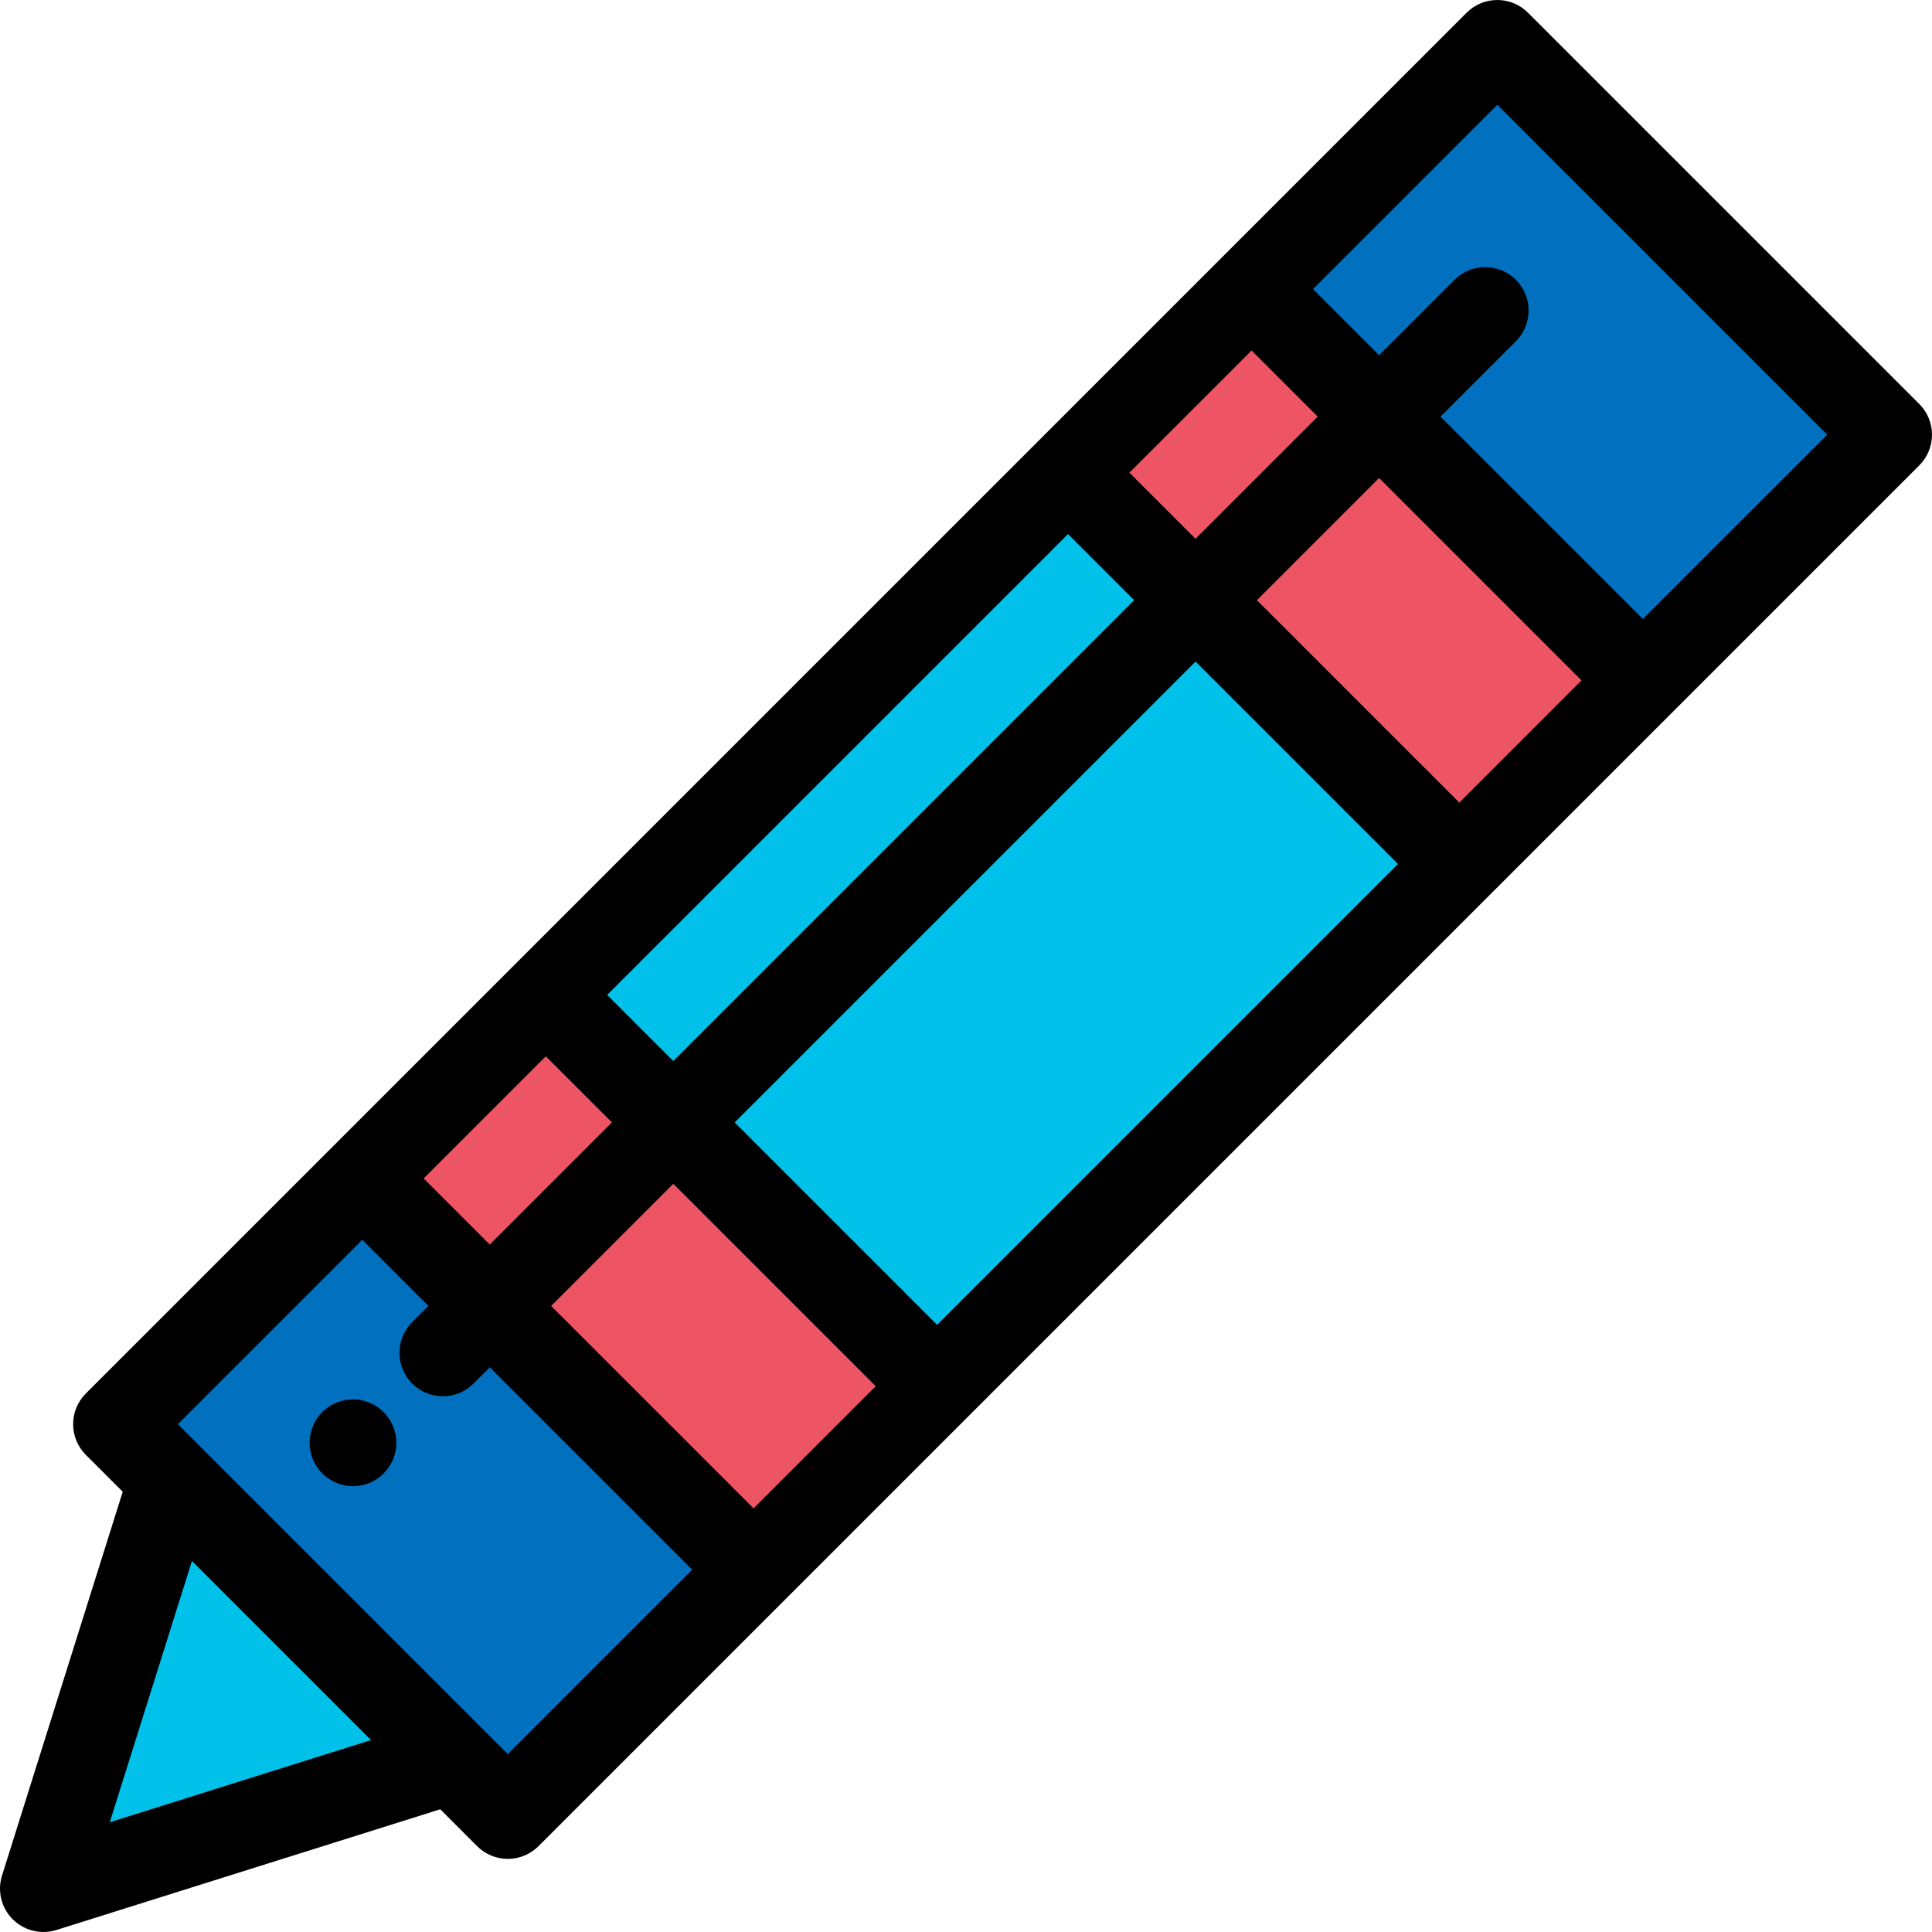
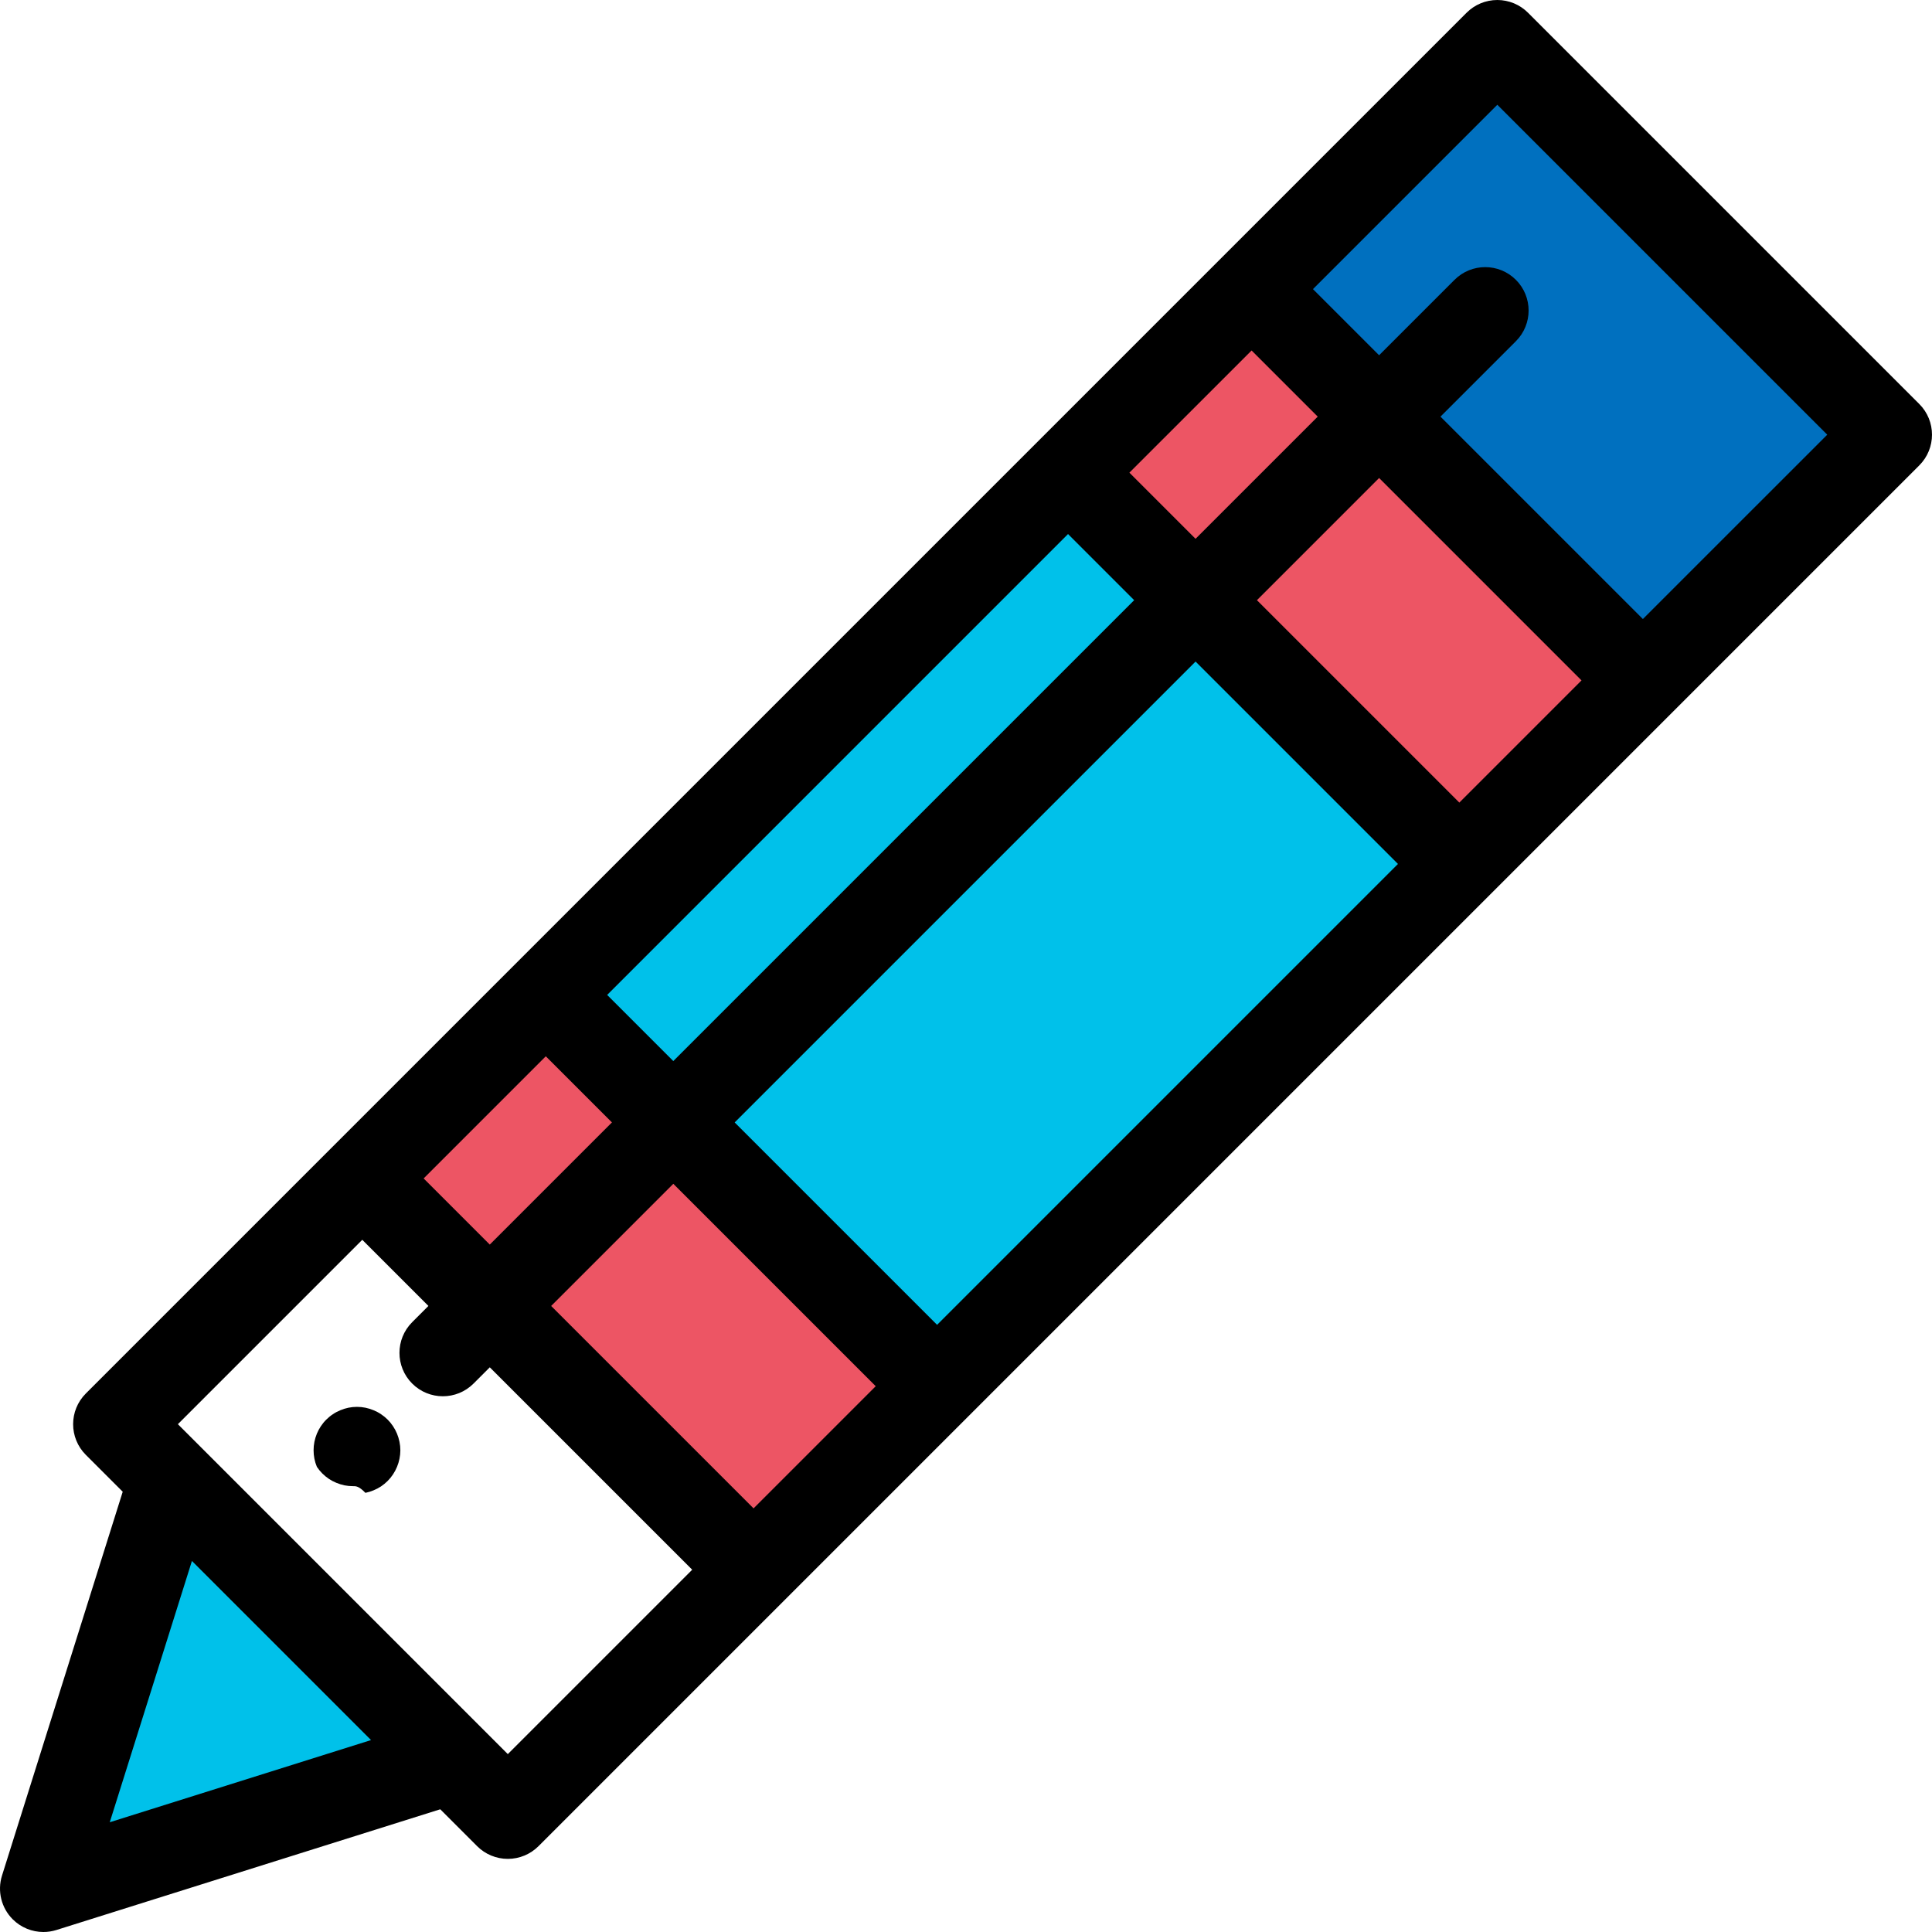
<svg xmlns="http://www.w3.org/2000/svg" version="1.1" id="Layer_1" viewBox="0 0 512 512" xml:space="preserve">
  <g>
    <rect x="324.814" y="79.469" transform="matrix(-0.707 0.707 -0.707 -0.707 721.254 6.842)" style="fill:#ED5564;" width="68.791" height="146.656" />
    <rect x="137.789" y="266.51" transform="matrix(-0.707 0.707 -0.707 -0.707 534.23 458.391)" style="fill:#ED5564;" width="68.78" height="146.656" />
  </g>
  <rect x="192.356" y="148.446" transform="matrix(0.707 0.707 -0.707 0.707 251.984 -115.725)" style="fill:#00C1EA;" width="146.656" height="195.726" />
-   <rect x="41.951" y="350.664" transform="matrix(0.707 0.707 -0.707 0.707 314.284 34.681)" style="fill:#0070BF;" width="146.656" height="92.101" />
  <polygon style="fill:#00C1EA;" points="45.583,392.127 11.502,500.499 119.873,466.418 " />
  <rect x="370.039" y="22.581" transform="matrix(-0.707 0.707 -0.707 -0.707 778.119 -130.488)" style="fill:#0070BF;" width="92.09" height="146.656" />
  <path d="M508.632,107.067L404.934,3.368C402.777,1.212,399.852,0,396.802,0c-3.05,0-5.975,1.212-8.132,3.368l-65.118,65.118  l-48.643,48.644L136.509,255.531l-48.635,48.635l-65.126,65.125c-4.491,4.491-4.491,11.772,0,16.264l9.774,9.774L0.531,497.05  c-1.286,4.088-0.192,8.552,2.838,11.582C5.56,510.821,8.498,512,11.502,512c1.152,0,2.315-0.172,3.449-0.53l101.72-31.99  l9.774,9.774c2.156,2.156,5.082,3.368,8.132,3.368s5.975-1.212,8.132-3.368l65.126-65.127l48.635-48.635  c0.002-0.002,0.003-0.003,0.006-0.006l138.389-138.389c0.002-0.002,0.003-0.003,0.006-0.006l48.643-48.643l65.118-65.118  C513.122,118.84,513.122,111.558,508.632,107.067z M248.339,351.096l-53.642-53.641l122.137-122.138l9.924,9.924l43.718,43.717  L248.339,351.096z M331.684,92.882l17.529,17.529l-32.38,32.38l-7.091-7.091l-10.438-10.438L331.684,92.882z M283.041,141.525  l17.529,17.529L178.432,281.192l-17.529-17.529L283.041,141.525z M144.64,279.926l17.529,17.529l-32.372,32.372l-7.091-7.091  l-10.438-10.438L144.64,279.926z M199.704,399.732l-53.642-53.641l32.372-32.372l9.924,9.924l43.717,43.717L199.704,399.732z   M386.74,212.696l-53.642-53.641l32.38-32.38l53.641,53.642L386.74,212.696z M29.087,482.915l21.775-69.244l47.467,47.468  L29.087,482.915z M134.578,464.858l-6.572-6.572l-74.291-74.291l-6.572-6.572l48.863-48.862l17.529,17.529l-4.303,4.303  c-4.491,4.491-4.491,11.772,0,16.264c2.246,2.245,5.189,3.368,8.132,3.368s5.887-1.124,8.132-3.368l4.303-4.303l9.924,9.924  l43.718,43.717L134.578,464.858z M435.382,164.052l-53.641-53.642l19.987-19.987c4.491-4.491,4.491-11.772,0-16.264  c-4.491-4.49-11.772-4.49-16.264,0l-19.987,19.987l-17.529-17.529l48.855-48.854l87.435,87.435L435.382,164.052z" />
-   <path d="M93.543,393.848c-0.747,0-1.506-0.07-2.254-0.218c-0.724-0.15-1.449-0.379-2.15-0.667c-0.69-0.288-1.357-0.632-1.978-1.046  c-0.632-0.426-1.219-0.909-1.748-1.438c-0.529-0.529-1.012-1.115-1.437-1.748c-0.414-0.621-0.77-1.288-1.058-1.99  c-0.287-0.69-0.506-1.413-0.655-2.15c-0.149-0.736-0.218-1.495-0.218-2.241c0-0.747,0.069-1.508,0.218-2.242  c0.15-0.735,0.368-1.462,0.655-2.162c0.287-0.691,0.644-1.358,1.058-1.979c0.425-0.632,0.897-1.219,1.437-1.748  c0.529-0.529,1.115-1.012,1.748-1.426c0.621-0.426,1.288-0.771,1.978-1.058c0.701-0.288,1.426-0.518,2.15-0.667  c1.483-0.299,3.013-0.299,4.496,0c0.736,0.15,1.46,0.379,2.15,0.667c0.701,0.288,1.368,0.632,1.989,1.058  c0.632,0.414,1.219,0.897,1.748,1.426s1.012,1.115,1.426,1.748c0.414,0.621,0.77,1.288,1.058,1.979  c0.287,0.7,0.506,1.426,0.655,2.162c0.149,0.736,0.23,1.495,0.23,2.242c0,0.746-0.08,1.506-0.23,2.241  c-0.149,0.737-0.368,1.462-0.655,2.15c-0.287,0.701-0.644,1.368-1.058,1.99c-0.414,0.632-0.897,1.219-1.426,1.748  c-0.529,0.529-1.115,1.012-1.748,1.438c-0.621,0.414-1.288,0.759-1.989,1.046c-0.69,0.288-1.414,0.518-2.15,0.667  C95.049,393.779,94.289,393.848,93.543,393.848z" />
+   <path d="M93.543,393.848c-0.747,0-1.506-0.07-2.254-0.218c-0.724-0.15-1.449-0.379-2.15-0.667c-0.69-0.288-1.357-0.632-1.978-1.046  c-0.632-0.426-1.219-0.909-1.748-1.438c-0.529-0.529-1.012-1.115-1.437-1.748c-0.287-0.69-0.506-1.413-0.655-2.15c-0.149-0.736-0.218-1.495-0.218-2.241c0-0.747,0.069-1.508,0.218-2.242  c0.15-0.735,0.368-1.462,0.655-2.162c0.287-0.691,0.644-1.358,1.058-1.979c0.425-0.632,0.897-1.219,1.437-1.748  c0.529-0.529,1.115-1.012,1.748-1.426c0.621-0.426,1.288-0.771,1.978-1.058c0.701-0.288,1.426-0.518,2.15-0.667  c1.483-0.299,3.013-0.299,4.496,0c0.736,0.15,1.46,0.379,2.15,0.667c0.701,0.288,1.368,0.632,1.989,1.058  c0.632,0.414,1.219,0.897,1.748,1.426s1.012,1.115,1.426,1.748c0.414,0.621,0.77,1.288,1.058,1.979  c0.287,0.7,0.506,1.426,0.655,2.162c0.149,0.736,0.23,1.495,0.23,2.242c0,0.746-0.08,1.506-0.23,2.241  c-0.149,0.737-0.368,1.462-0.655,2.15c-0.287,0.701-0.644,1.368-1.058,1.99c-0.414,0.632-0.897,1.219-1.426,1.748  c-0.529,0.529-1.115,1.012-1.748,1.438c-0.621,0.414-1.288,0.759-1.989,1.046c-0.69,0.288-1.414,0.518-2.15,0.667  C95.049,393.779,94.289,393.848,93.543,393.848z" />
</svg>